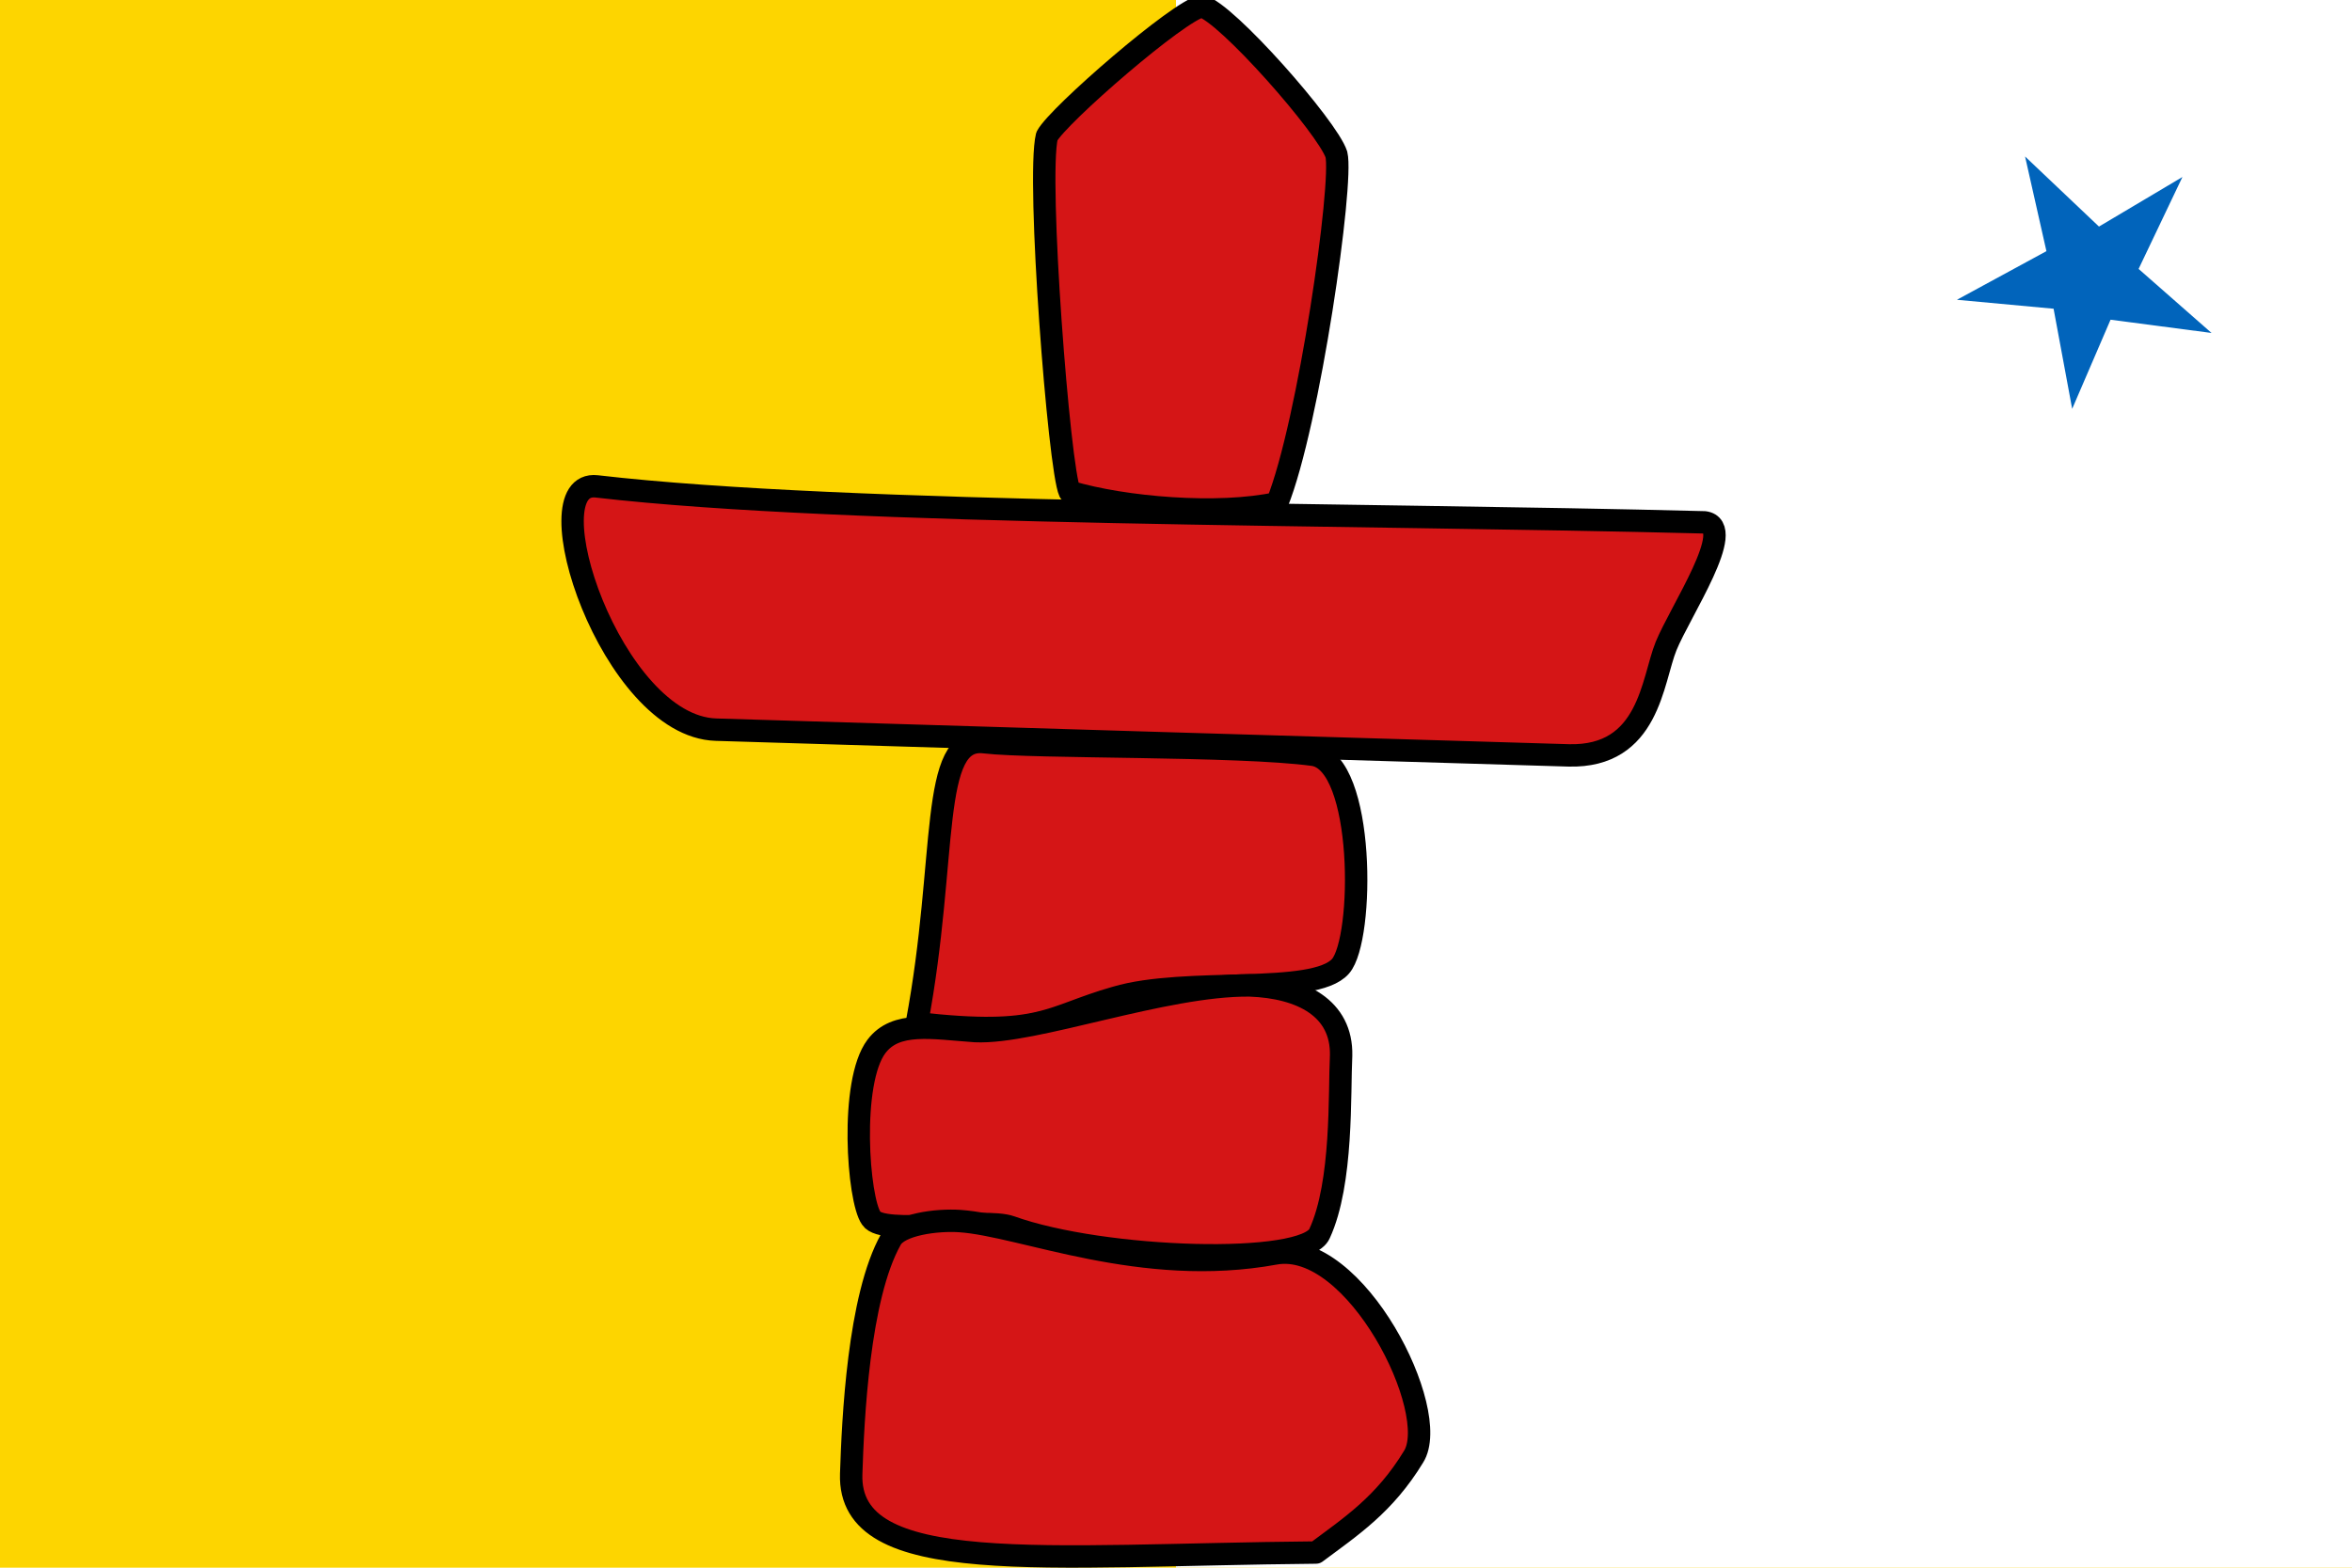
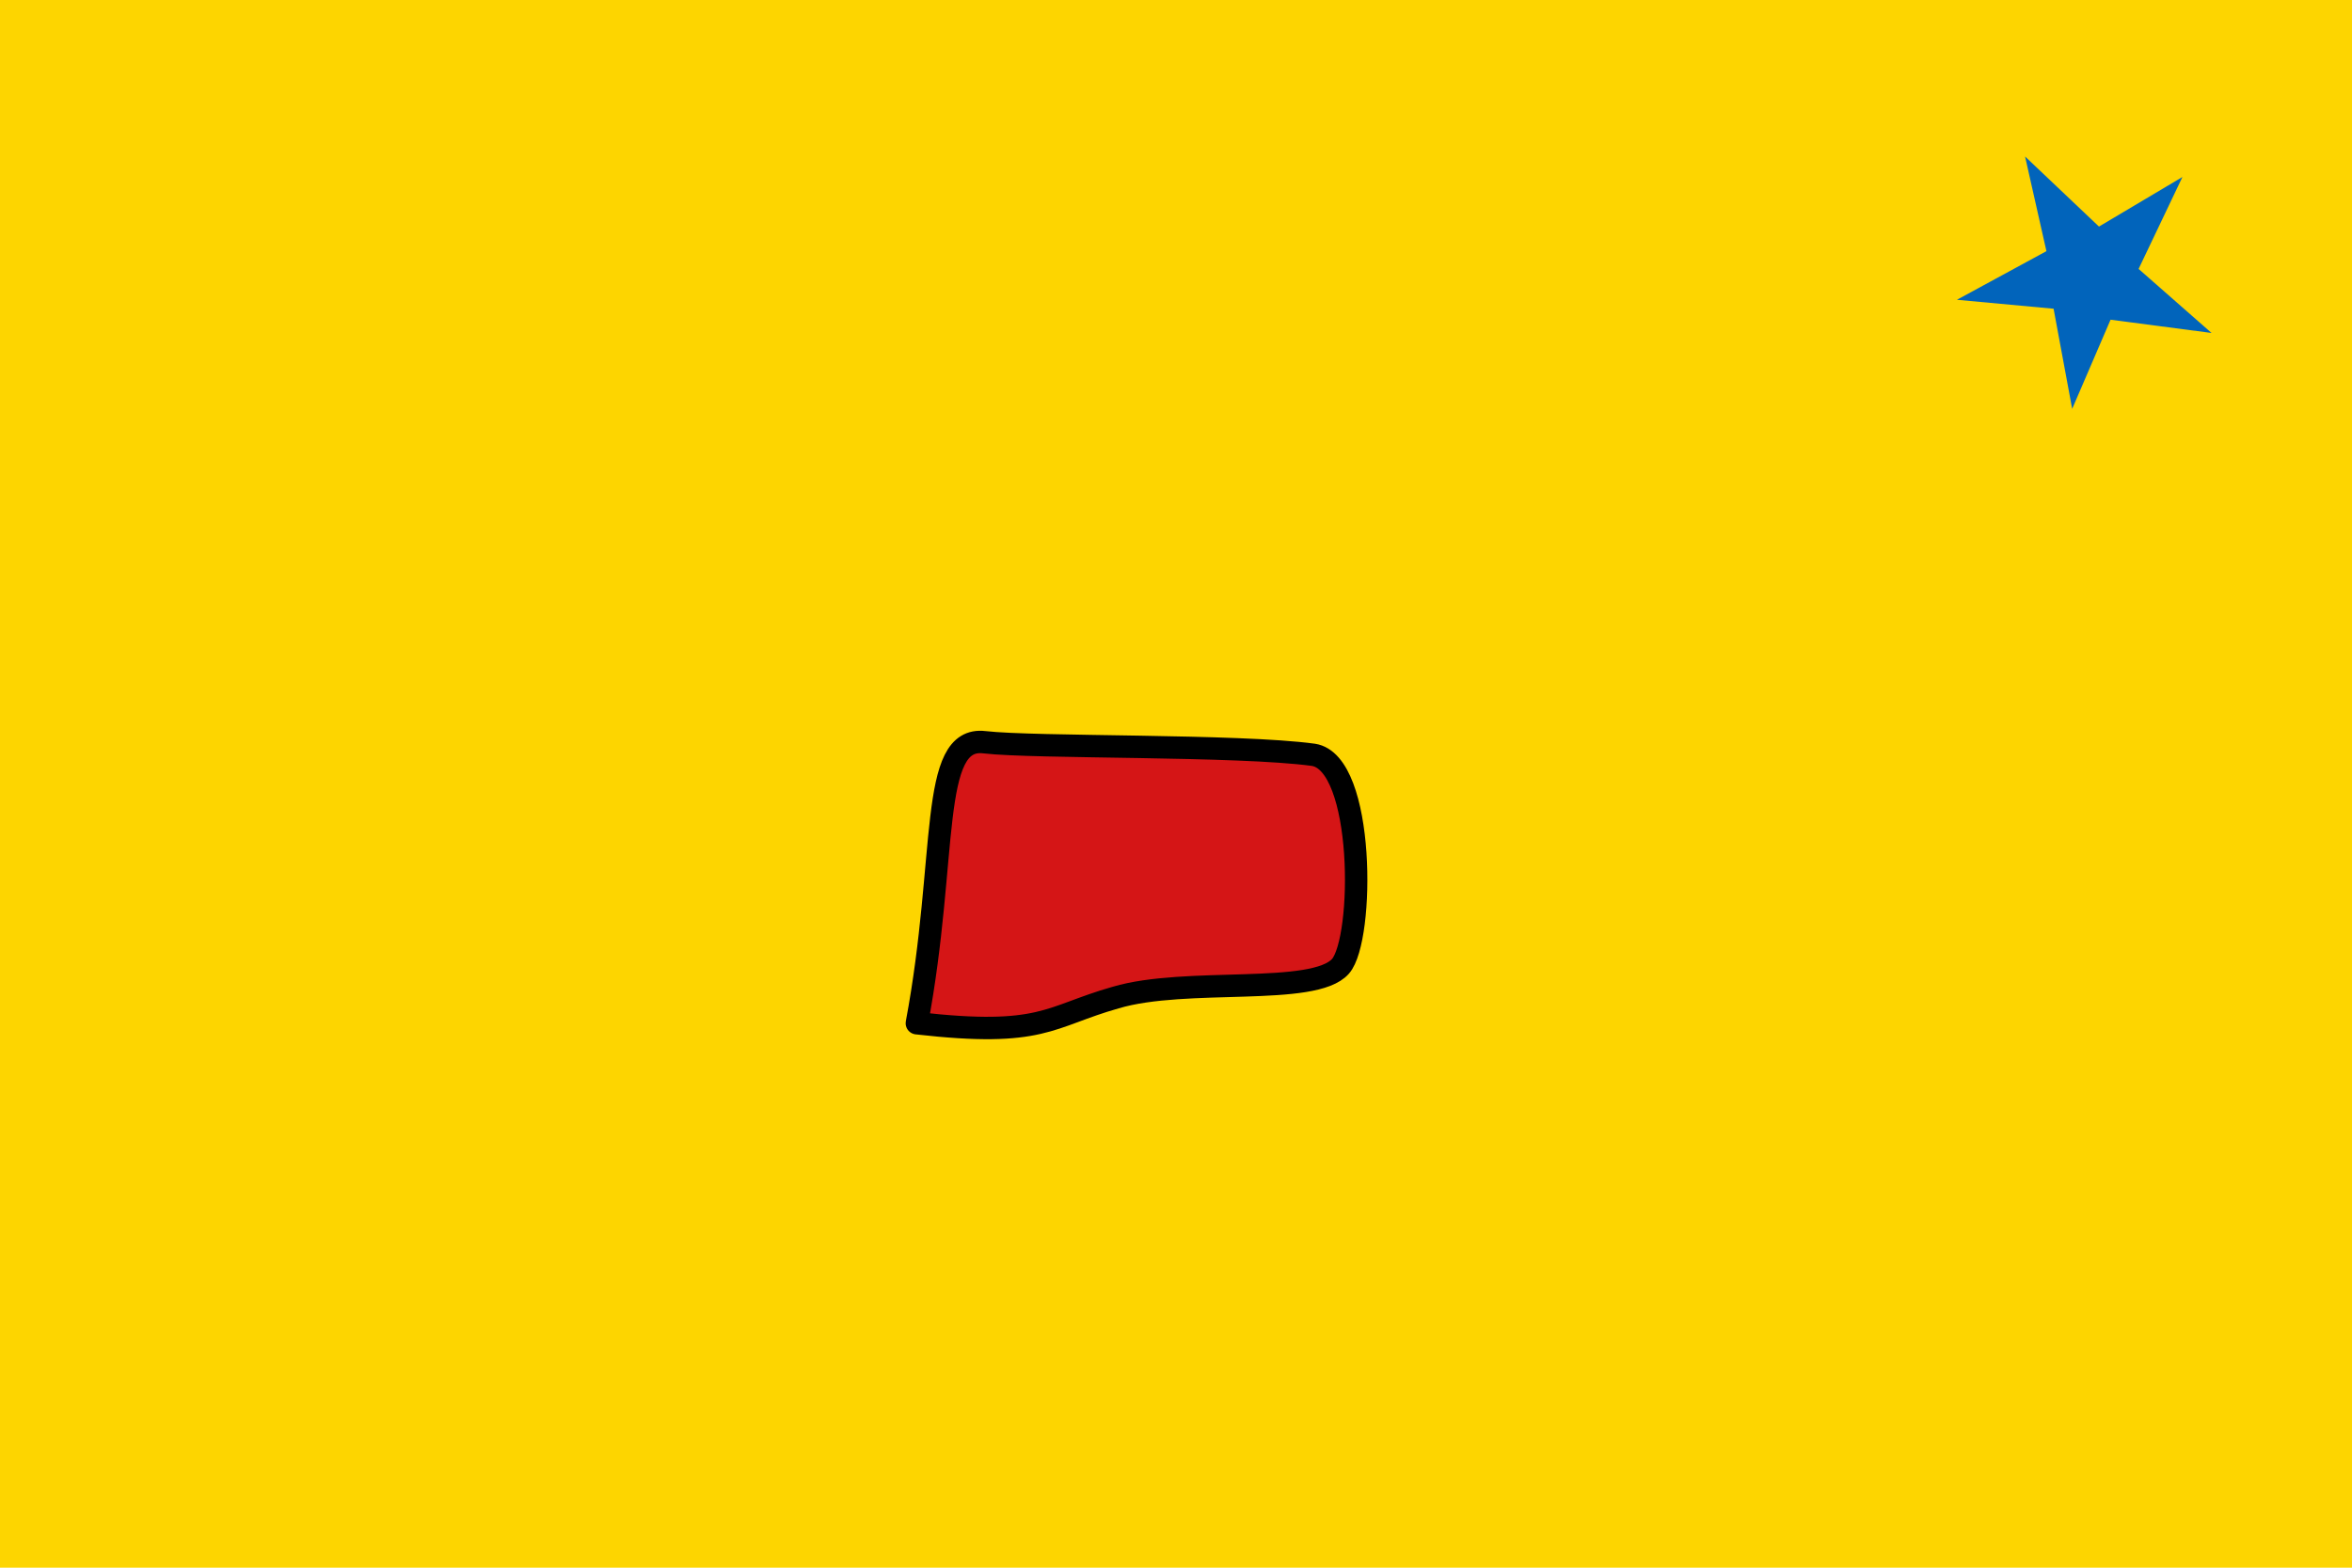
<svg xmlns="http://www.w3.org/2000/svg" xmlns:ns1="http://www.inkscape.org/namespaces/inkscape" xmlns:ns2="http://sodipodi.sourceforge.net/DTD/sodipodi-0.dtd" width="744" height="496" id="svg2841" version="1.1">
  <defs id="defs2843">
    <ns1:perspective ns2:type="inkscape:persp3d" ns1:vp_x="0 : 526.18109 : 1" ns1:vp_y="0 : 1000 : 0" ns1:vp_z="744.09448 : 526.18109 : 1" ns1:persp3d-origin="372.04724 : 350.78739 : 1" id="perspective2849" />
    <ns1:perspective id="perspective2829" ns1:persp3d-origin="0.5 : 0.33333333 : 1" ns1:vp_z="1 : 0.5 : 1" ns1:vp_y="0 : 1000 : 0" ns1:vp_x="0 : 0.5 : 1" ns2:type="inkscape:persp3d" />
  </defs>
  <ns2:namedview id="base" pagecolor="#ffffff" bordercolor="#666666" borderopacity="1.0" ns1:pageopacity="0.0" ns1:pageshadow="2" ns1:zoom="0.66" ns1:cx="375" ns1:cy="311.3461" ns1:document-units="px" ns1:current-layer="layer1" showgrid="false" showguides="true" ns1:guide-bbox="true" ns1:window-width="873" ns1:window-height="733" ns1:window-x="766" ns1:window-y="136" ns1:window-maximized="0" />
  <g ns1:label="Layer 1" ns1:groupmode="layer" id="layer1" transform="translate(0,-556.362)">
    <rect style="font-size:12px;fill:#fdd500;fill-opacity:1;fill-rule:evenodd;stroke-width:1pt" id="rect623" width="744" height="496" x="0" y="556.362" />
-     <rect style="font-size:12px;fill:#ffffff;fill-opacity:1;fill-rule:evenodd;stroke-width:1pt" id="rect624" width="372" height="496" x="372" y="556.362" />
    <polygon d="m 811.921,66.307 -13.48,28.947 23.044,19.875 -31.696,-3.875 -11.781,28.058 -6.109,-31.342 -30.325,-2.534 27.92,-15.496 -6.961,-29.624 23.365,21.766 26.023,-15.775 z" ns1:randomized="0" ns1:rounded="0" ns1:flatsided="false" ns2:type="star" style="font-size:12px;fill:#0164bb;fill-opacity:1;fill-rule:evenodd;stroke-width:1pt" id="polygon627" ns2:sides="5" ns2:cx="783.10425" ns2:cy="97.299942" ns2:r1="42.31987" ns2:r2="15.472544" ns2:arg1="-0.82176763" ns2:arg2="-0.13259473" points="811.921,66.307 798.441,95.254 821.485,115.129 789.789,111.254 778.008,139.312 771.899,107.97 741.574,105.436 769.494,89.94 762.533,60.316 785.898,82.082 811.921,66.307 " transform="matrix(1.009,0.009,-0.009,1.009,-128.272,538.151)" />
-     <path style="fill:#d51516;fill-opacity:1;fill-rule:evenodd;stroke:#000000;stroke-width:7.087;stroke-linecap:round;stroke-linejoin:round;stroke-opacity:1;stroke-dasharray:none" d="m 380.15,558.362 c 7.583,1.695 39.835,38.296 42.586,46.873 2.216,8.782 -8.631,85.179 -18.748,110.327 -18.614,4.04 -48.469,1.525 -65.619,-3.606 -3.347,-7.067 -10.487,-99.116 -7.211,-112.49 3.404,-6.537 41.986,-40 48.992,-41.104 z" id="path628" ns2:nodetypes="cccccc" />
-     <path style="fill:#d51516;fill-opacity:1;fill-rule:evenodd;stroke:#000000;stroke-width:7.087;stroke-linecap:round;stroke-linejoin:round;stroke-opacity:1;stroke-dasharray:none" d="m 188.727,710.246 c 79.704,9.239 240.096,8.507 350.426,11.378 10.41,1.299 -7.654,28.152 -12.126,39.15 -4.422,10.875 -5.278,35.231 -30.786,34.585 -93.728,-2.793 -178.605,-5.337 -269.779,-8.143 -33.091,-1.024 -58.694,-79.287 -37.735,-76.97 z" id="path629" ns2:nodetypes="ccssss" />
    <path style="fill:#d51516;fill-opacity:1;fill-rule:evenodd;stroke:#000000;stroke-width:7.087;stroke-linecap:round;stroke-linejoin:round;stroke-opacity:1;stroke-dasharray:none" d="m 311.418,791.197 c 16.113,1.861 80.121,0.725 104.029,3.978 16.348,2.472 16.151,58.213 8.598,66.9 -8.407,9.601 -48.774,3.258 -71.141,9.908 -21.292,6.038 -23.021,12.665 -62.876,8.119 9.871,-52.623 3.697,-91.047 21.39,-88.905 z" id="path630" ns2:nodetypes="cssscs" />
-     <path style="fill:#d51516;fill-opacity:1;fill-rule:evenodd;stroke:#000000;stroke-width:7.087;stroke-linecap:round;stroke-linejoin:round;stroke-opacity:1;stroke-dasharray:none" d="m 277.237,887.447 c 6.143,-8.157 17.6,-5.816 31.277,-4.86 18.685,0.879 59.591,-14.726 86.813,-14.449 16.514,0.595 29.235,7.246 28.902,22.189 -0.602,11.819 0.59,40.264 -6.806,56.304 -4.39,10.445 -68.381,8.456 -97.729,-2.085 -8.564,-3.032 -40.427,2.859 -44.06,-2.696 -4.238,-5.829 -6.916,-43.09 1.603,-54.403 z" id="path631" ns2:nodetypes="csssssss" />
-     <path style="fill:#d51516;fill-opacity:1;fill-rule:evenodd;stroke:#000000;stroke-width:7.087;stroke-linecap:round;stroke-linejoin:round;stroke-opacity:1;stroke-dasharray:none" d="m 281.829,948.473 c 2.534,-4.693 14.399,-6.297 21.927,-5.769 19.874,1.395 57.453,18.001 99.577,10.256 25.403,-4.592 52.796,50.01 43.819,64.288 -9.196,15.126 -19.815,22.071 -30.882,30.32 -86.239,0.779 -148.086,8.212 -147.016,-24.86 0.555,-16.955 2.263,-55.927 12.575,-74.235 z" id="path632" ns2:nodetypes="cssscss" />
  </g>
</svg>